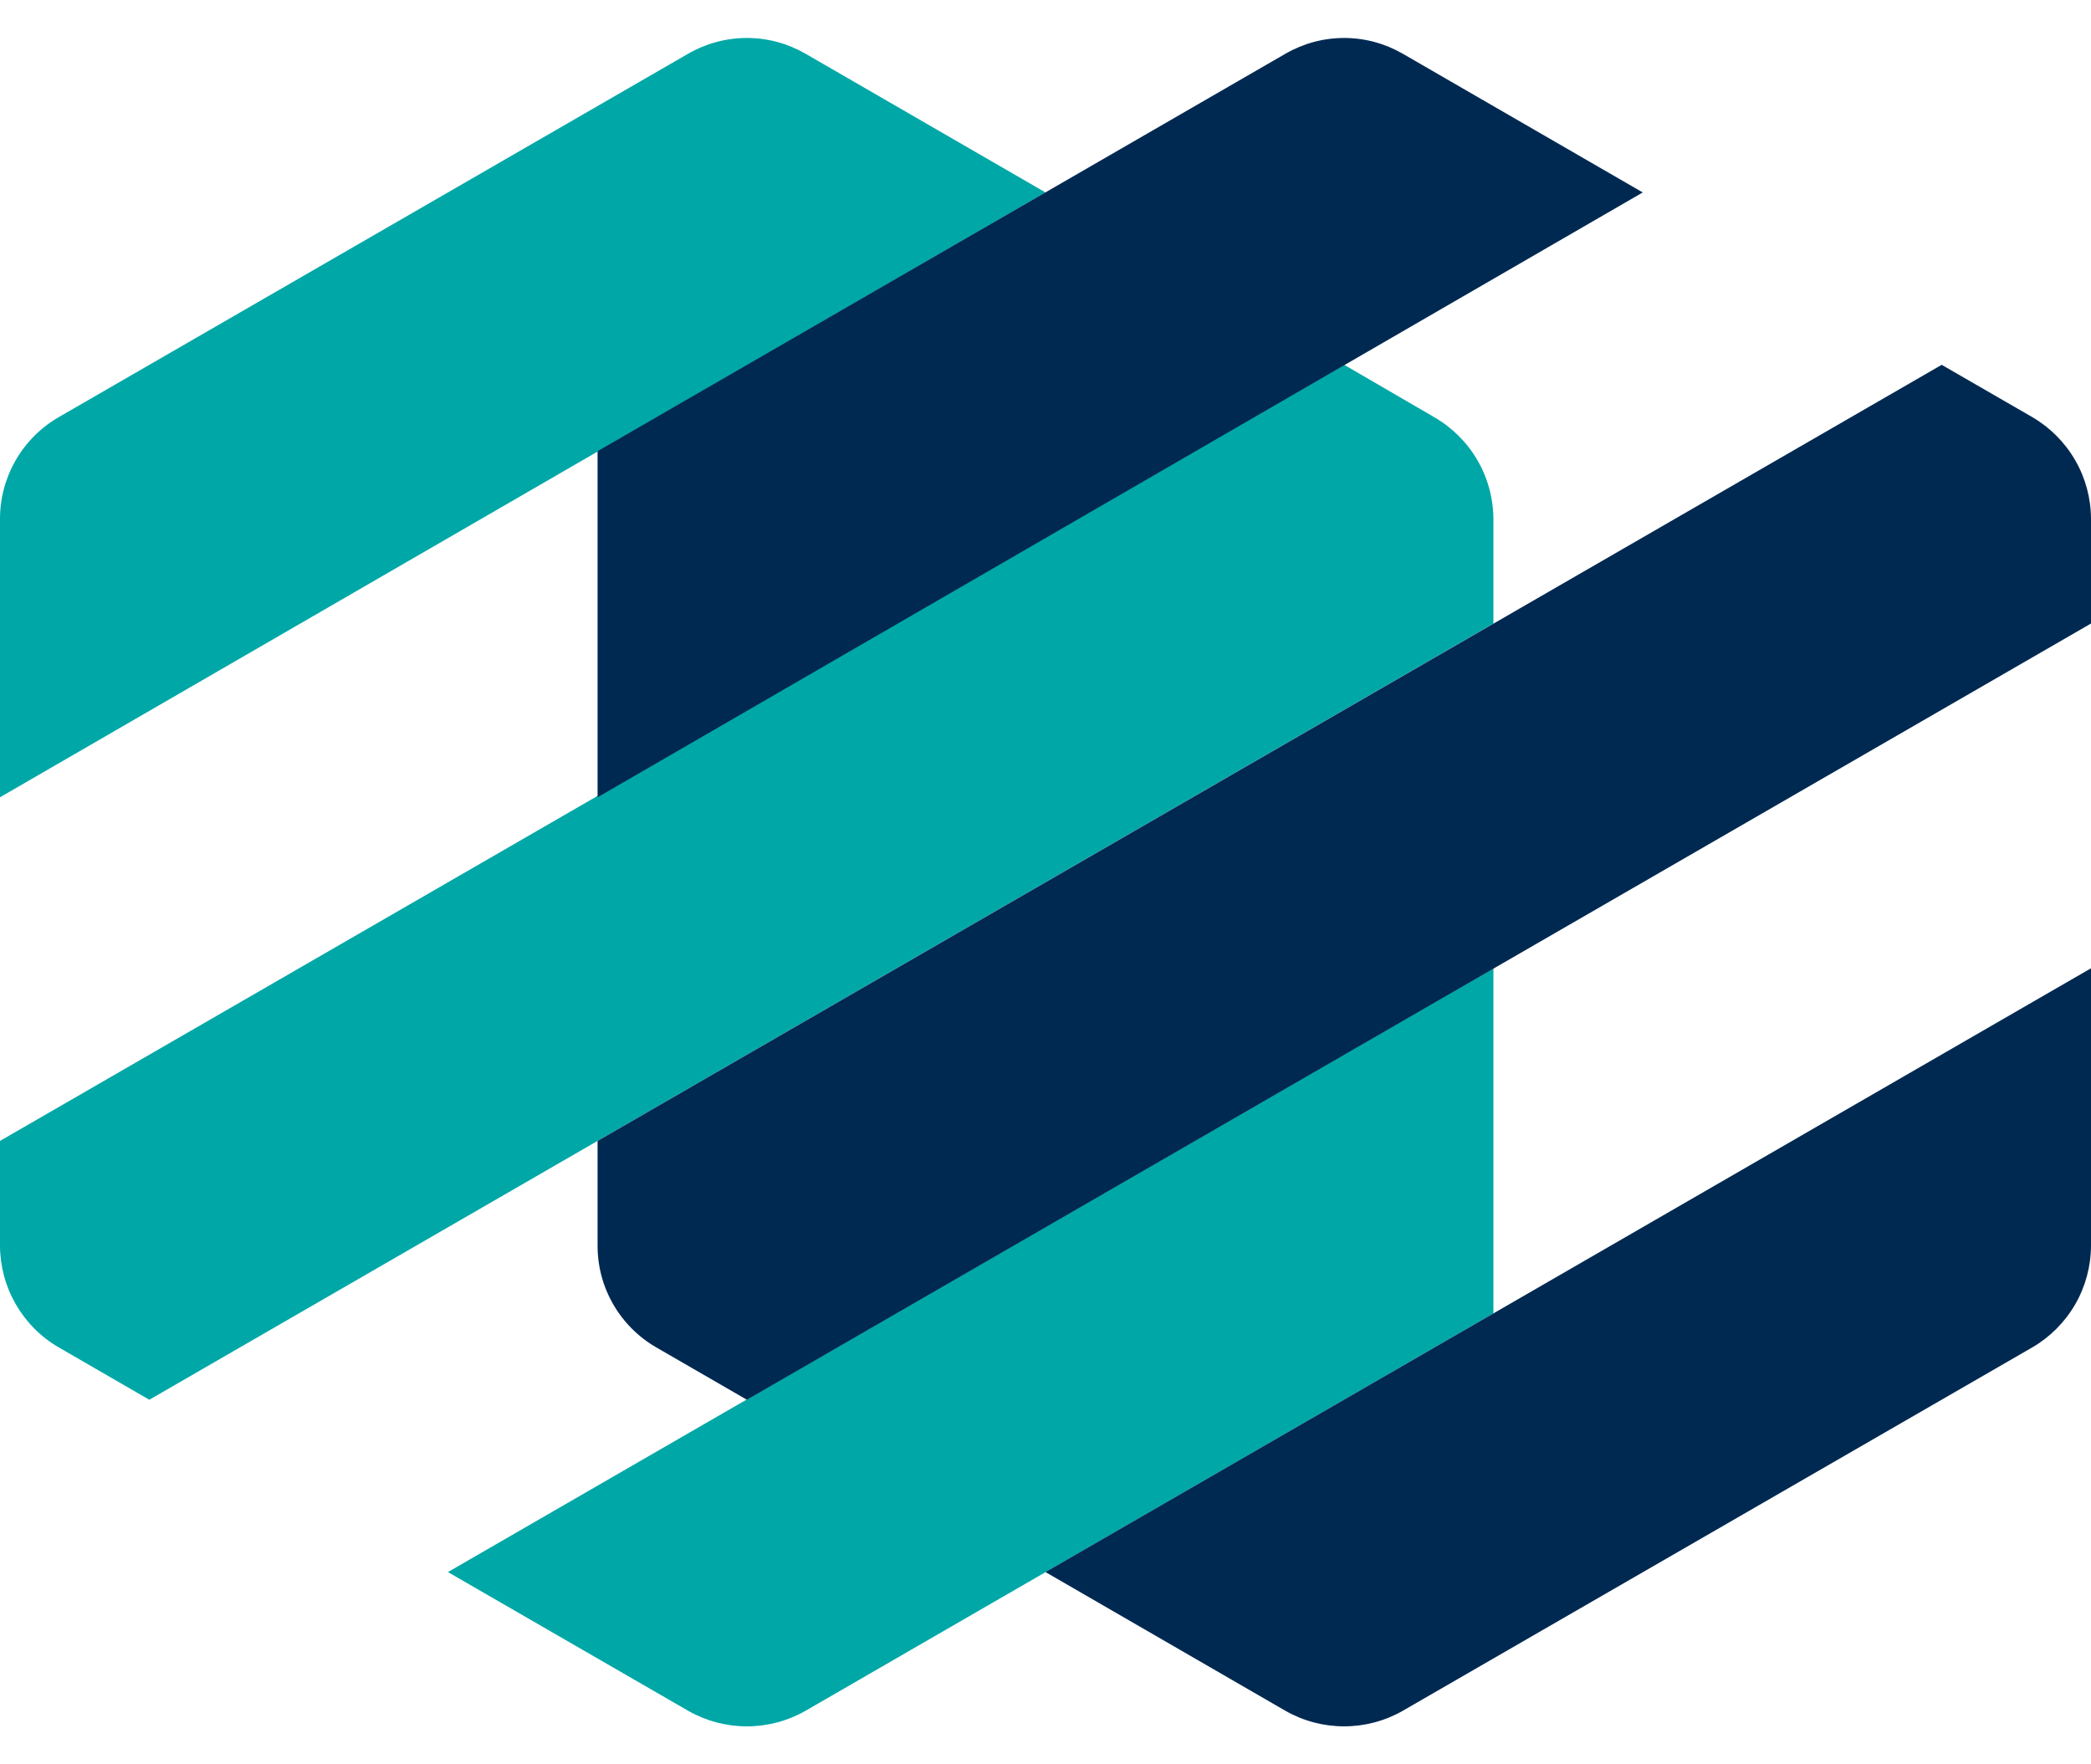
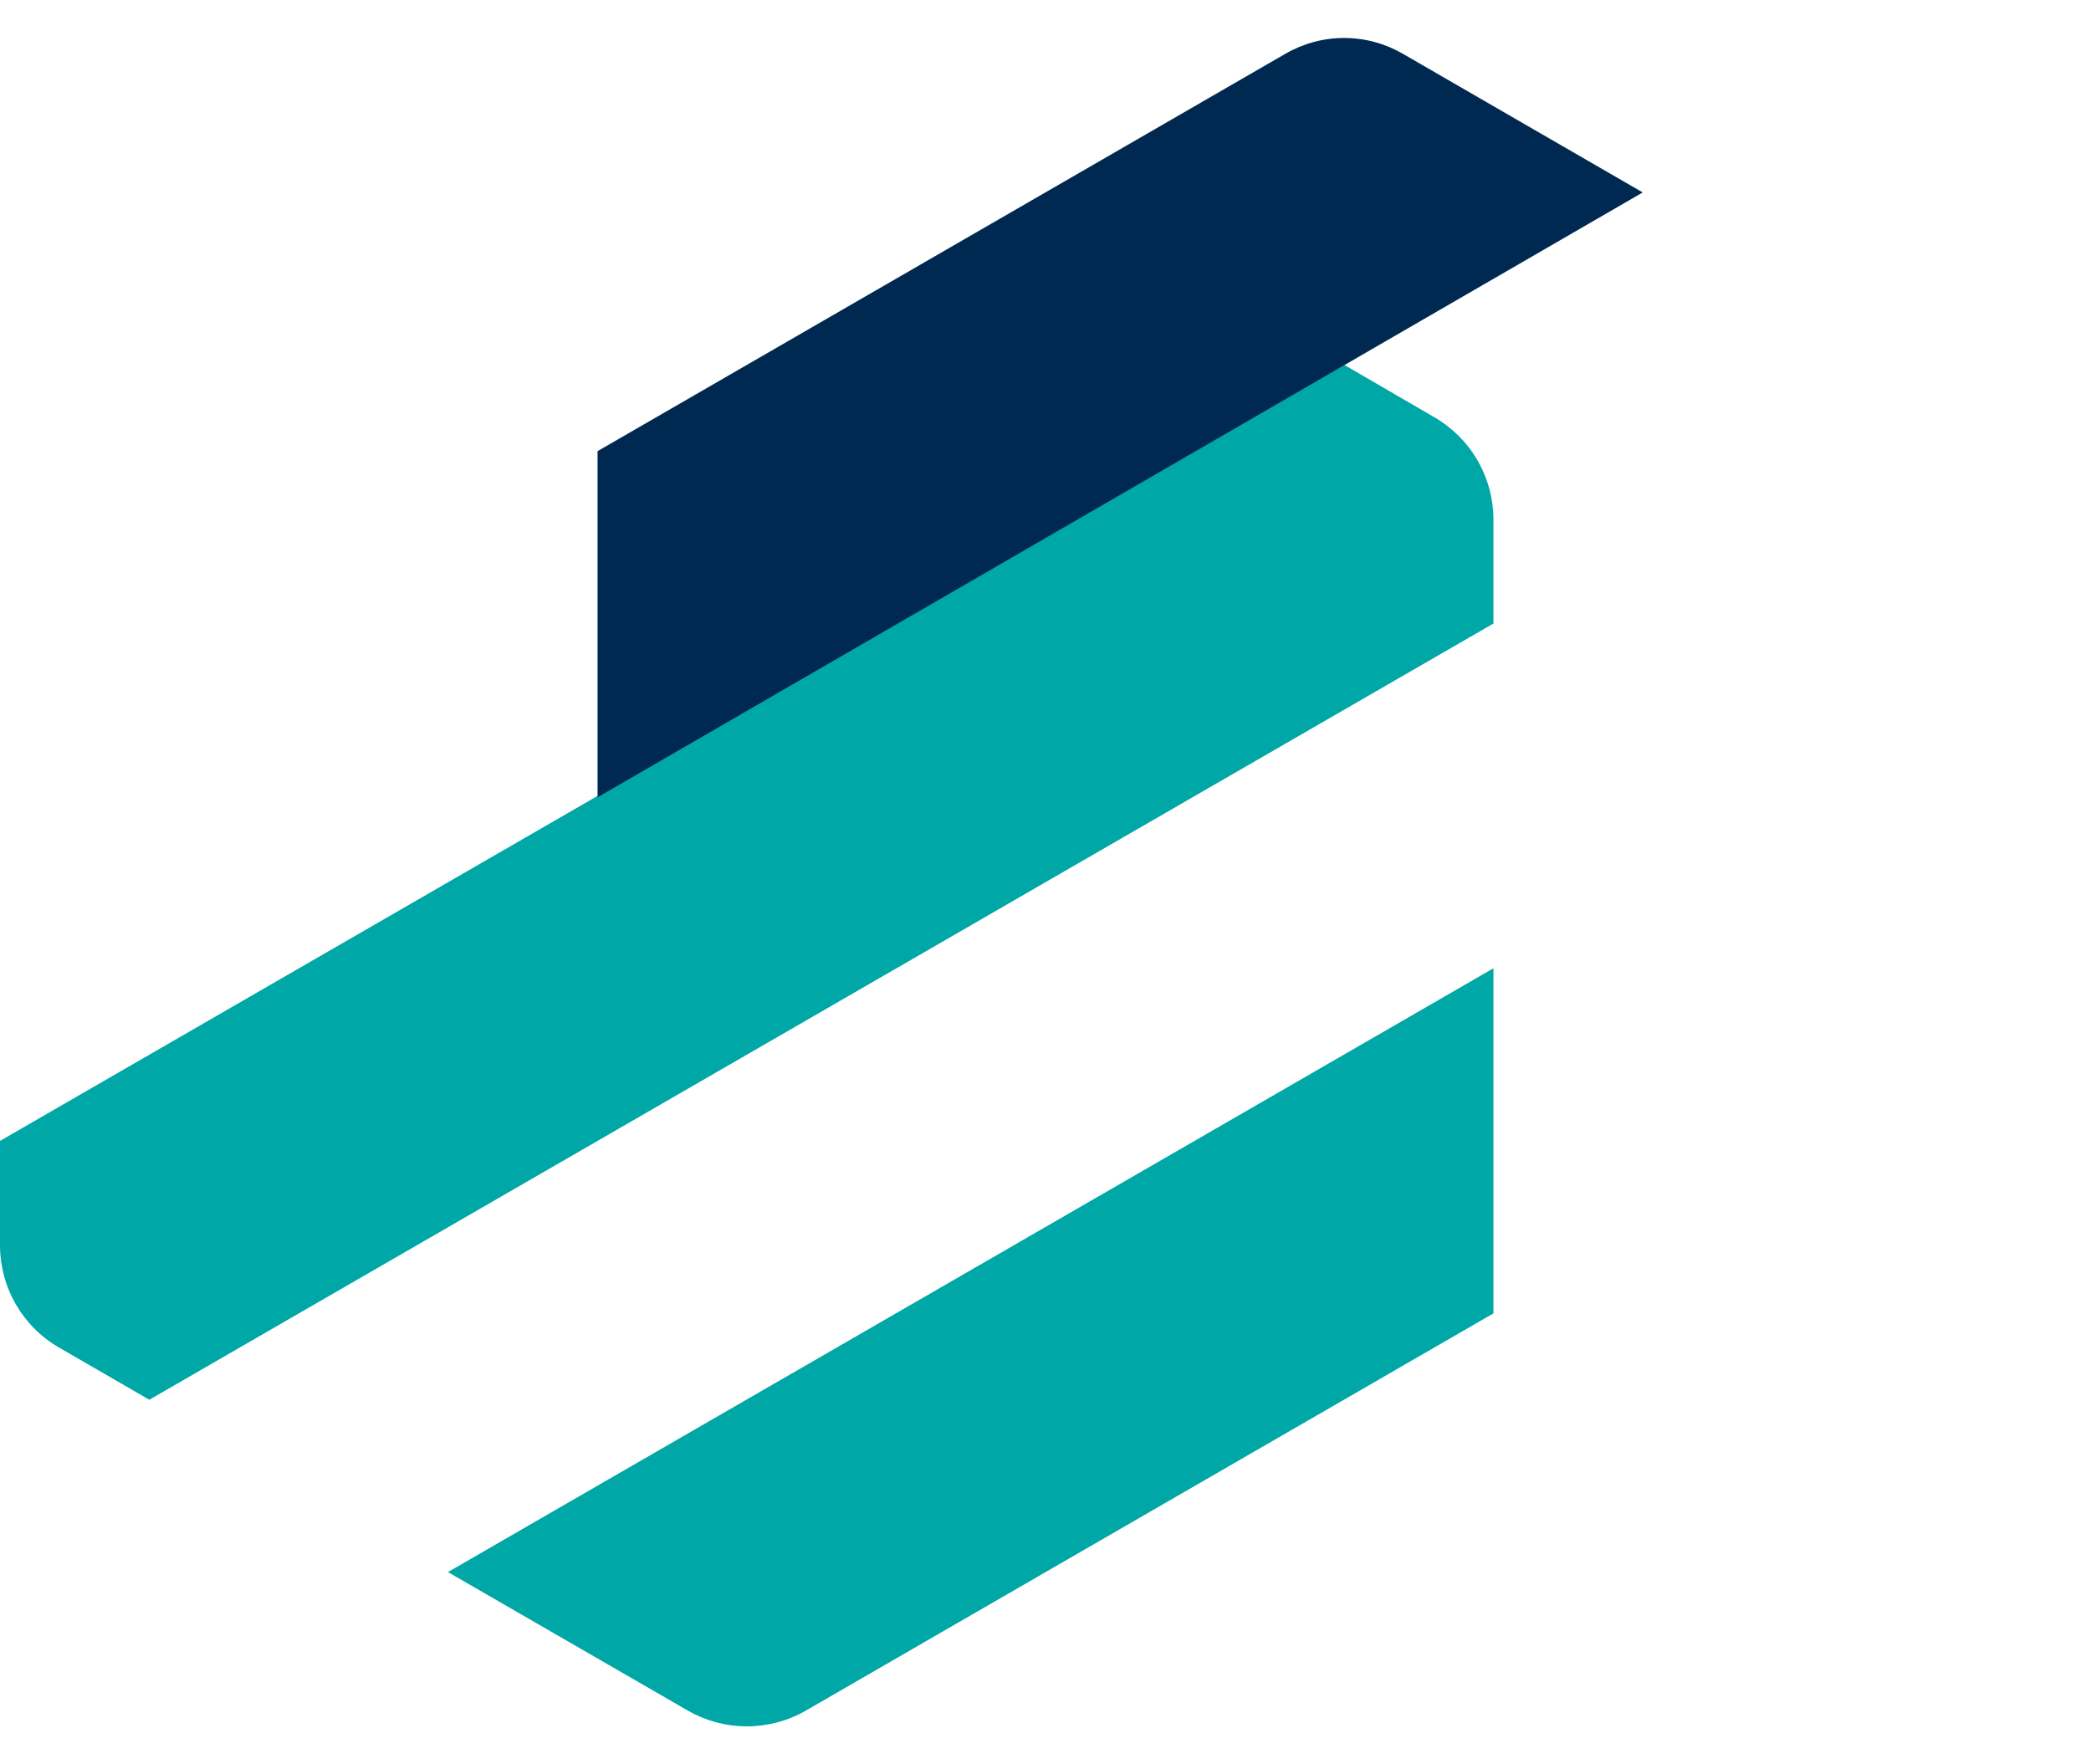
<svg xmlns="http://www.w3.org/2000/svg" width="32" height="27" viewBox="0 0 32 27" fill="none">
-   <path d="M16 2.945L12.329 0.823C12.056 0.665 11.746 0.581 11.43 0.581C11.114 0.581 10.803 0.665 10.53 0.823L0.9 6.383C0.626 6.541 0.399 6.768 0.241 7.042C0.083 7.315 6.2314e-06 7.625 0 7.941L0 12.201L16 2.945Z" fill="#00A7A7" />
  <path d="M0.9 20.62L2.285 21.421L22.855 9.542V7.941C22.853 7.625 22.768 7.314 22.609 7.041C22.45 6.768 22.221 6.541 21.947 6.383L20.571 5.583L0 17.46V19.061C0.001 19.377 0.084 19.687 0.242 19.96C0.4 20.234 0.626 20.462 0.9 20.62Z" fill="#00A7A7" />
  <path d="M6.855 24.058L10.53 26.18C10.804 26.337 11.114 26.419 11.429 26.419C11.745 26.419 12.055 26.337 12.329 26.18L22.855 20.099V14.818L6.855 24.058Z" fill="#00A7A7" />
  <path d="M25.14 2.945L21.469 0.823C21.196 0.665 20.886 0.581 20.57 0.581C20.254 0.581 19.944 0.665 19.671 0.823L9.145 6.904V12.201L25.14 2.945Z" fill="#002951" />
-   <path d="M10.044 20.62L11.43 21.421L32 9.542V7.941C31.999 7.626 31.916 7.316 31.758 7.043C31.6 6.769 31.373 6.542 31.101 6.383L29.715 5.583L9.145 17.46V19.061C9.144 19.377 9.227 19.688 9.385 19.961C9.543 20.235 9.77 20.462 10.044 20.62Z" fill="#002951" />
-   <path d="M16 24.058L19.67 26.18C19.944 26.337 20.254 26.419 20.57 26.419C20.885 26.419 21.195 26.337 21.469 26.18L31.101 20.62C31.373 20.462 31.6 20.234 31.758 19.961C31.916 19.688 31.999 19.378 32 19.062V14.818L16 24.058Z" fill="#002951" />
</svg>